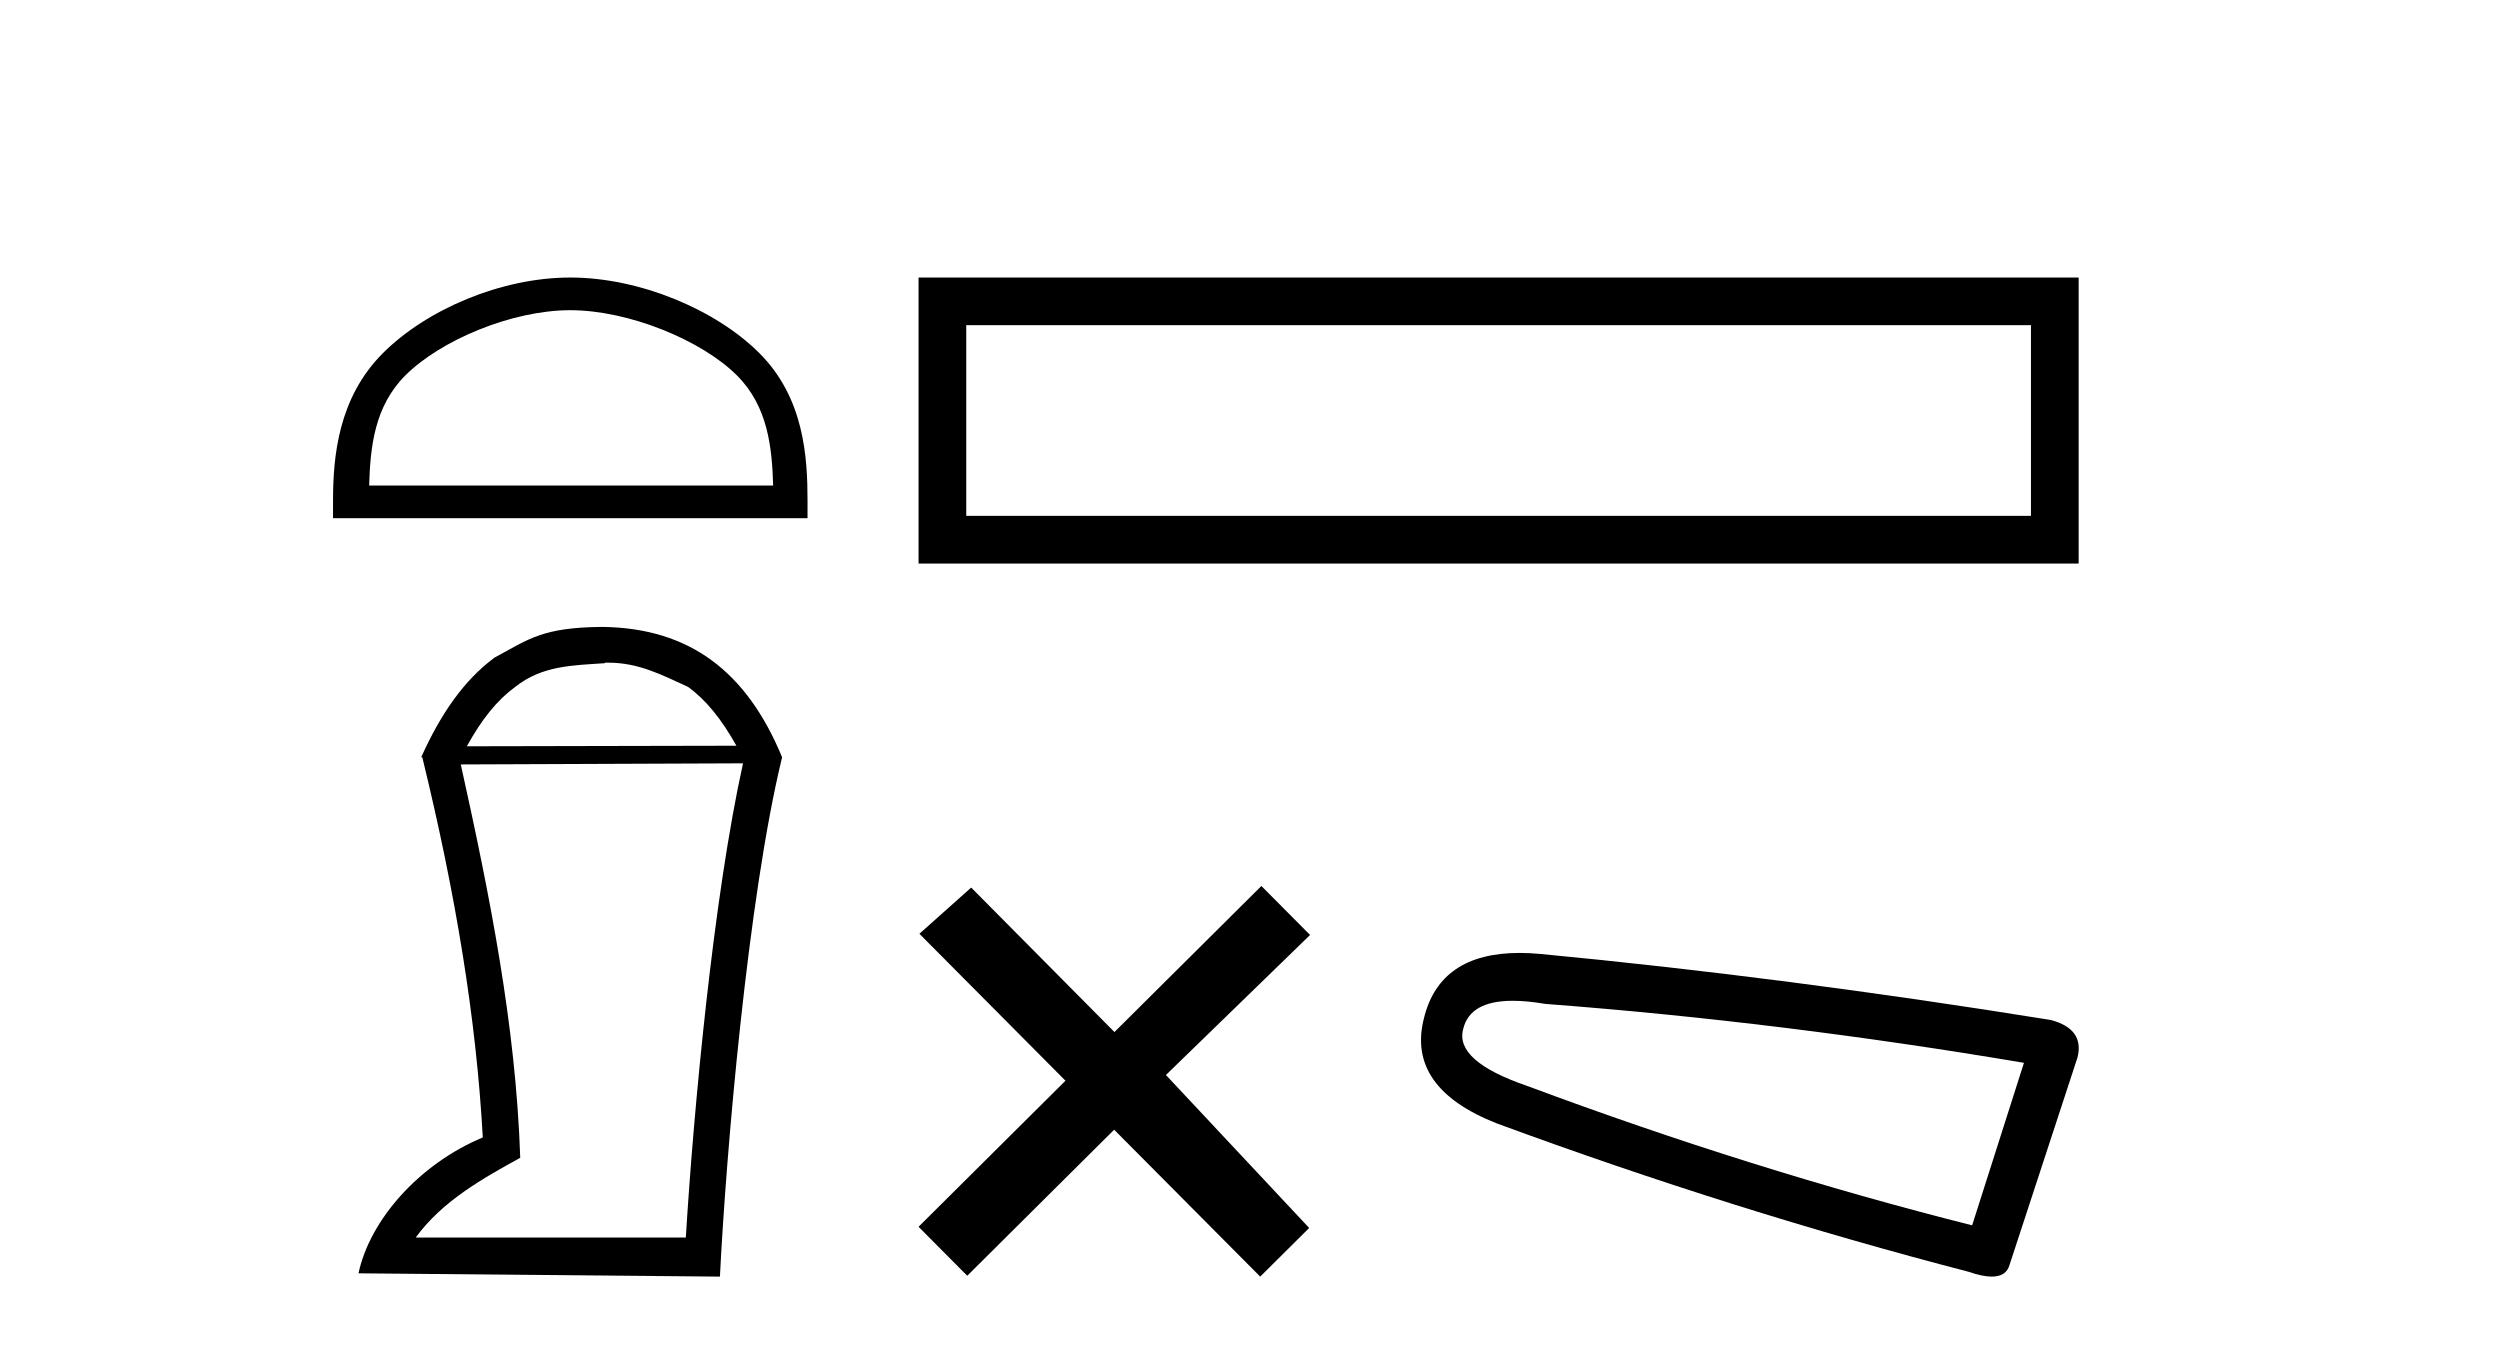
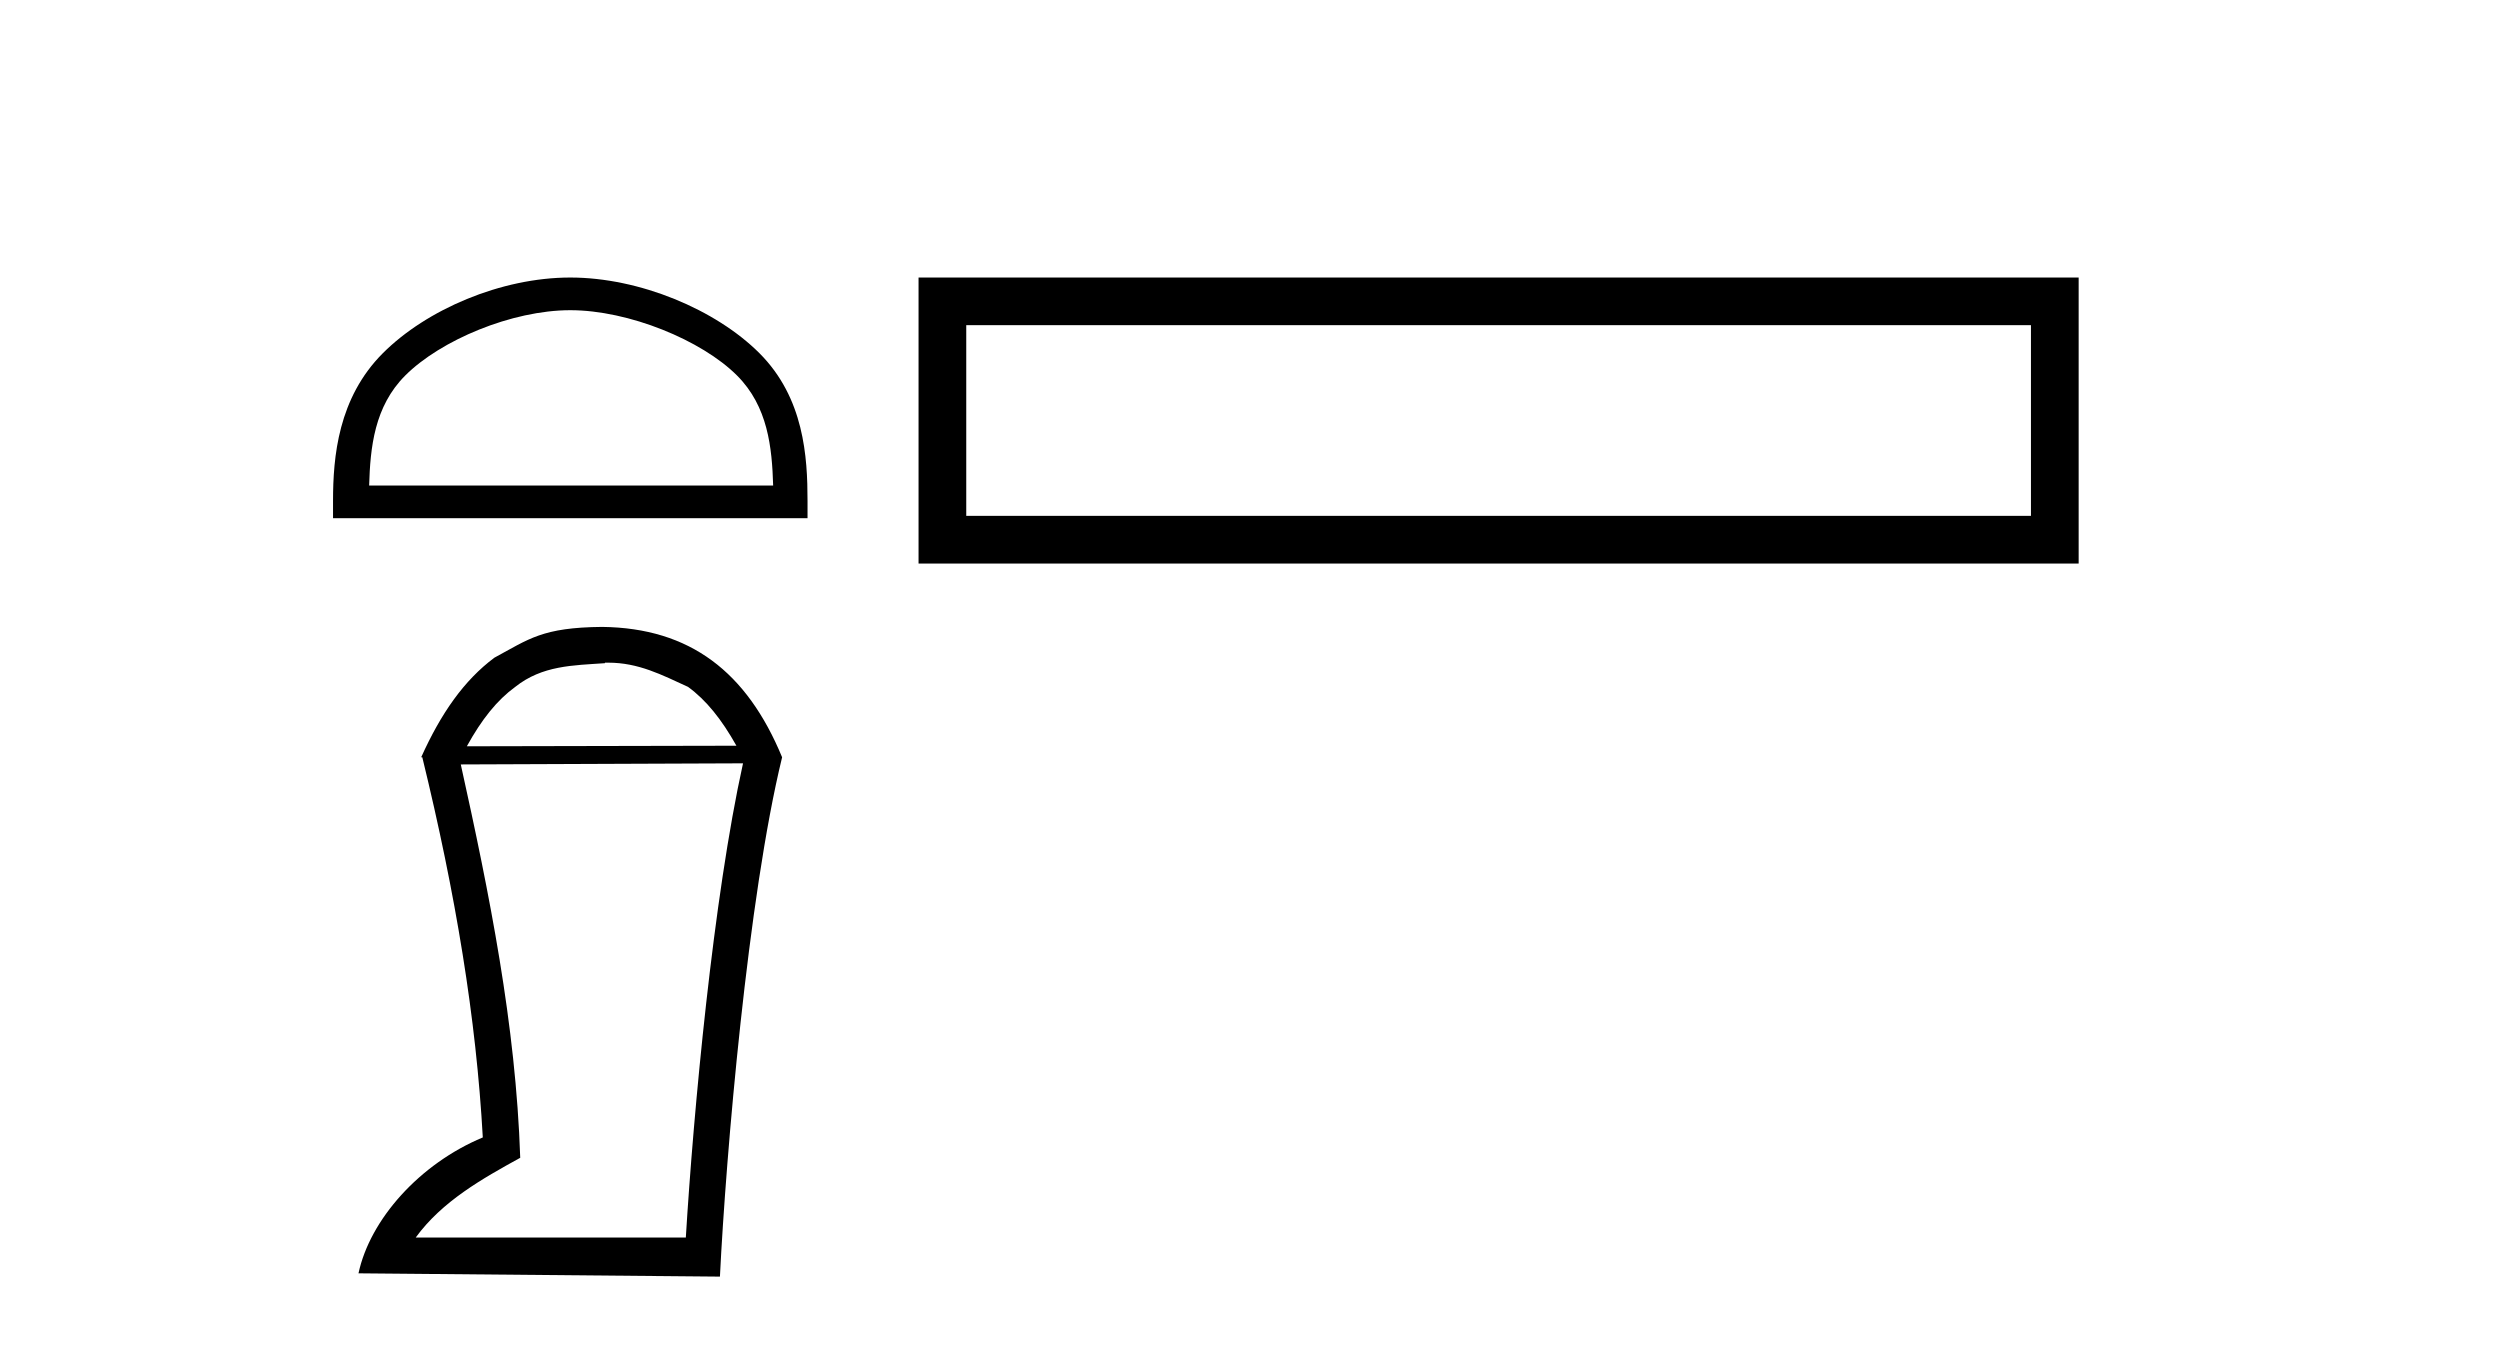
<svg xmlns="http://www.w3.org/2000/svg" width="76.0" height="41.0">
  <path d="M 17.337 9.43 C 19.111 9.43 21.332 10.341 22.406 11.416 C 23.346 12.356 23.469 13.603 23.504 14.761 L 11.222 14.761 C 11.256 13.603 11.379 12.356 12.319 11.416 C 13.394 10.341 15.562 9.43 17.337 9.43 ZM 17.337 8.437 C 15.232 8.437 12.967 9.409 11.64 10.736 C 10.278 12.098 10.124 13.89 10.124 15.231 L 10.124 15.754 L 24.549 15.754 L 24.549 15.231 C 24.549 13.89 24.447 12.098 23.086 10.736 C 21.758 9.409 19.441 8.437 17.337 8.437 Z" style="fill:#000000;stroke:none" />
  <path d="M 18.491 20.145 C 19.41 20.145 20.113 20.513 20.916 20.881 C 21.468 21.282 21.936 21.867 22.387 22.67 L 14.192 22.687 C 14.644 21.867 15.112 21.282 15.664 20.881 C 16.484 20.228 17.42 20.228 18.39 20.161 L 18.39 20.145 ZM 22.588 23.205 C 21.685 27.286 21.083 33.775 20.849 37.622 L 12.637 37.622 C 13.44 36.518 14.661 35.832 15.815 35.197 C 15.681 31.149 14.878 27.169 14.008 23.239 L 22.588 23.205 ZM 18.307 19.058 C 16.484 19.074 16.082 19.426 15.029 19.994 C 14.109 20.68 13.406 21.683 12.804 23.021 L 12.838 23.021 C 13.858 27.203 14.477 30.966 14.677 34.578 C 12.754 35.381 11.249 37.07 10.898 38.709 L 21.886 38.809 C 22.07 35.08 22.739 27.269 23.776 23.021 C 22.705 20.429 20.983 19.091 18.307 19.058 Z" style="fill:#000000;stroke:none" />
  <path d="M 27.924 8.437 L 27.924 17.132 L 63.191 17.132 L 63.191 8.437 L 27.924 8.437 M 61.741 9.885 L 61.741 15.682 L 29.374 15.682 L 29.374 9.885 L 61.741 9.885 Z" style="fill:#000000;stroke:none" />
-   <path d="M 33.879 31.374 L 29.524 26.982 L 27.95 28.387 L 32.39 32.854 L 27.924 37.294 L 29.404 38.783 L 33.87 34.343 L 38.31 38.809 L 39.799 37.33 L 35.444 32.68 L 39.826 28.423 L 38.346 26.934 L 33.879 31.374 Z" style="fill:#000000;stroke:none" />
-   <path d="M 45.989 30.424 Q 46.423 30.424 46.979 30.519 Q 54.145 31.062 61.528 32.31 L 59.953 37.25 Q 53.276 35.567 46.437 33.016 Q 44.211 32.256 44.482 31.279 Q 44.686 30.424 45.989 30.424 ZM 46.196 28.969 Q 43.772 28.969 43.288 30.953 Q 42.745 33.07 45.514 34.156 Q 52.734 36.816 59.845 38.662 Q 60.267 38.809 60.55 38.809 Q 60.994 38.809 61.093 38.444 L 63.156 32.147 Q 63.373 31.279 62.342 31.007 Q 54.253 29.705 46.817 28.999 Q 46.492 28.969 46.196 28.969 Z" style="fill:#000000;stroke:none" />
</svg>